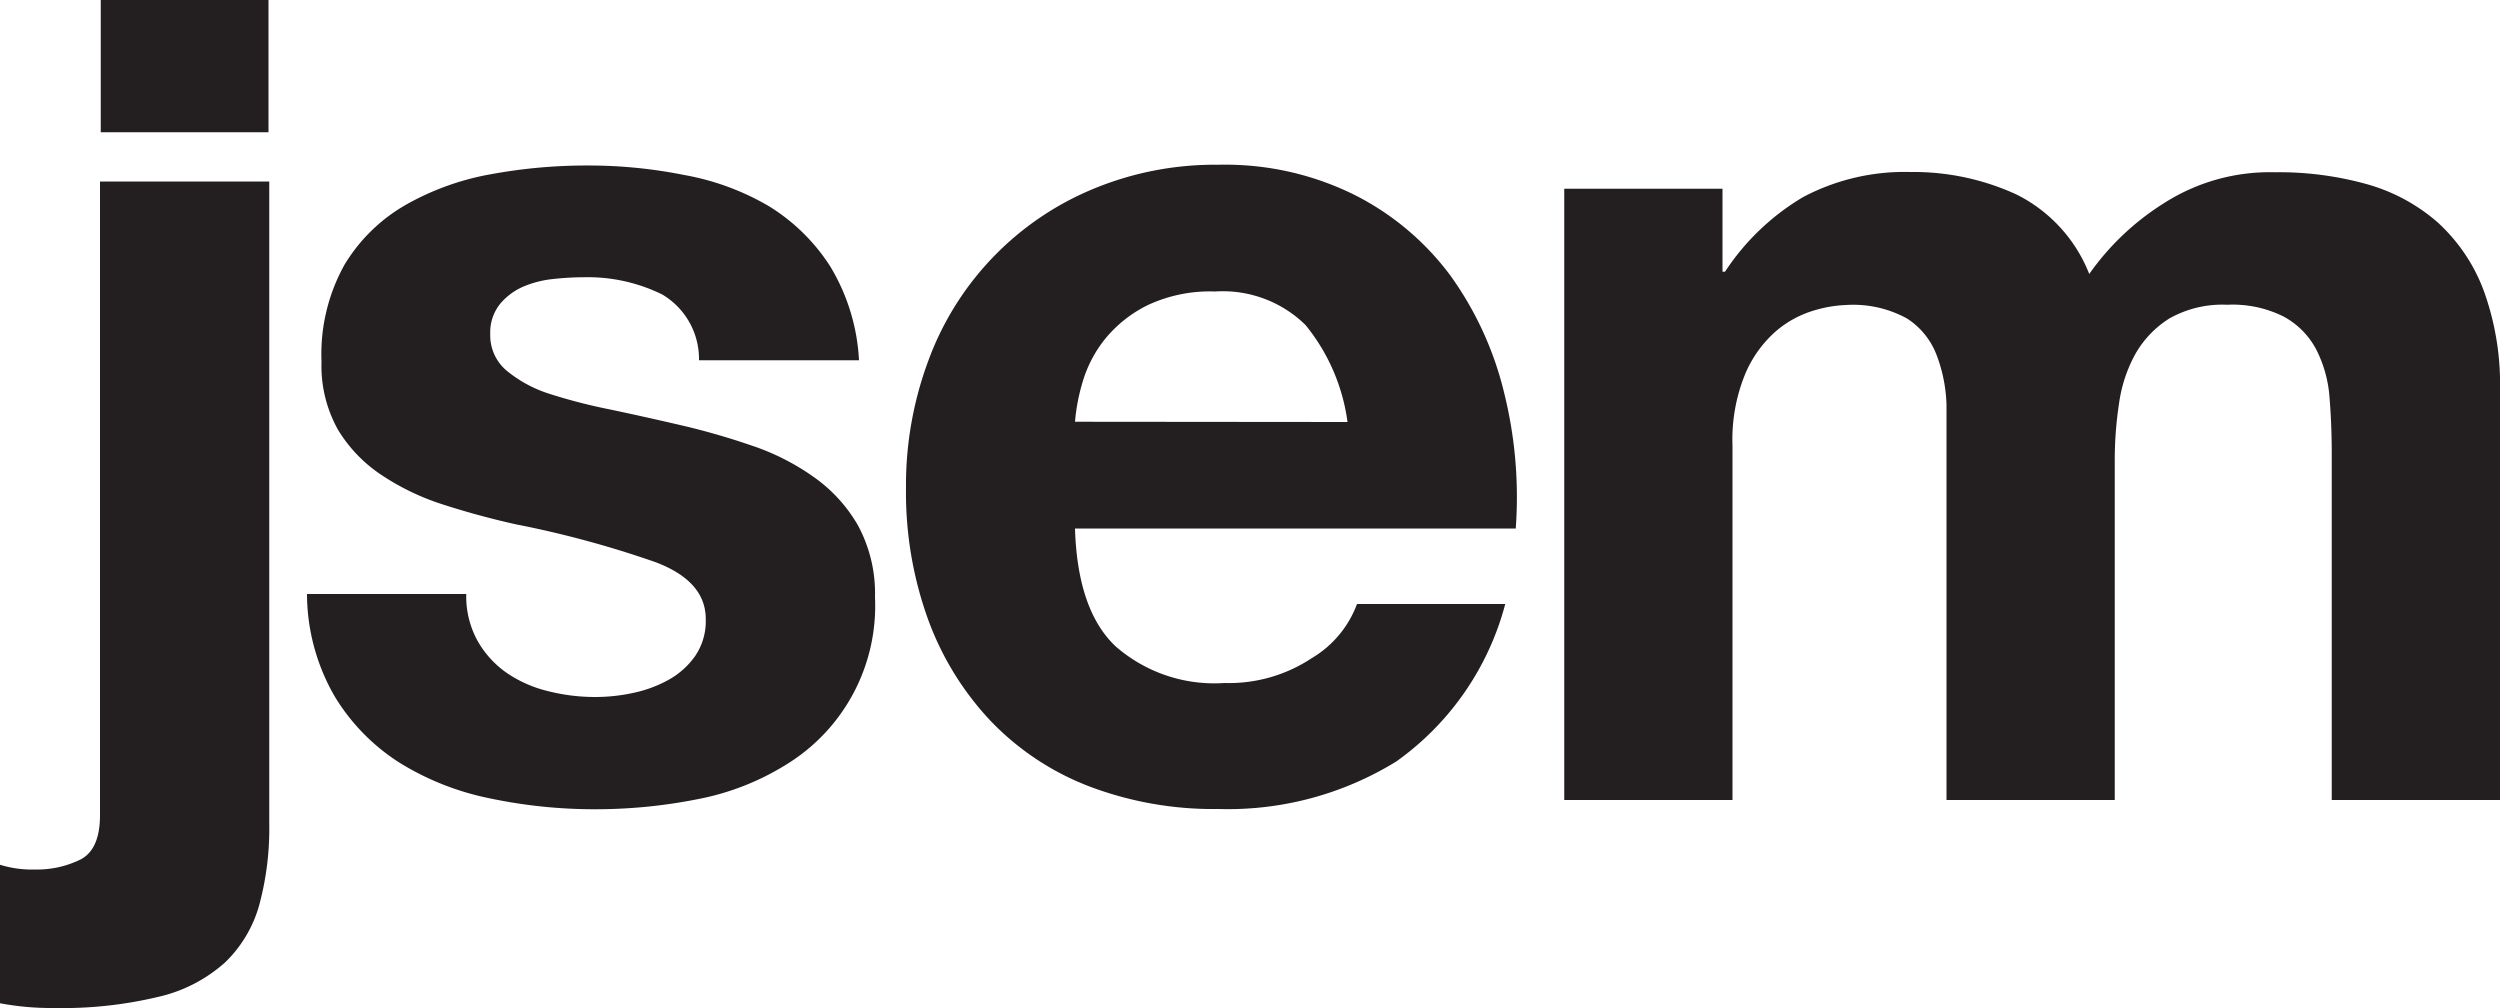
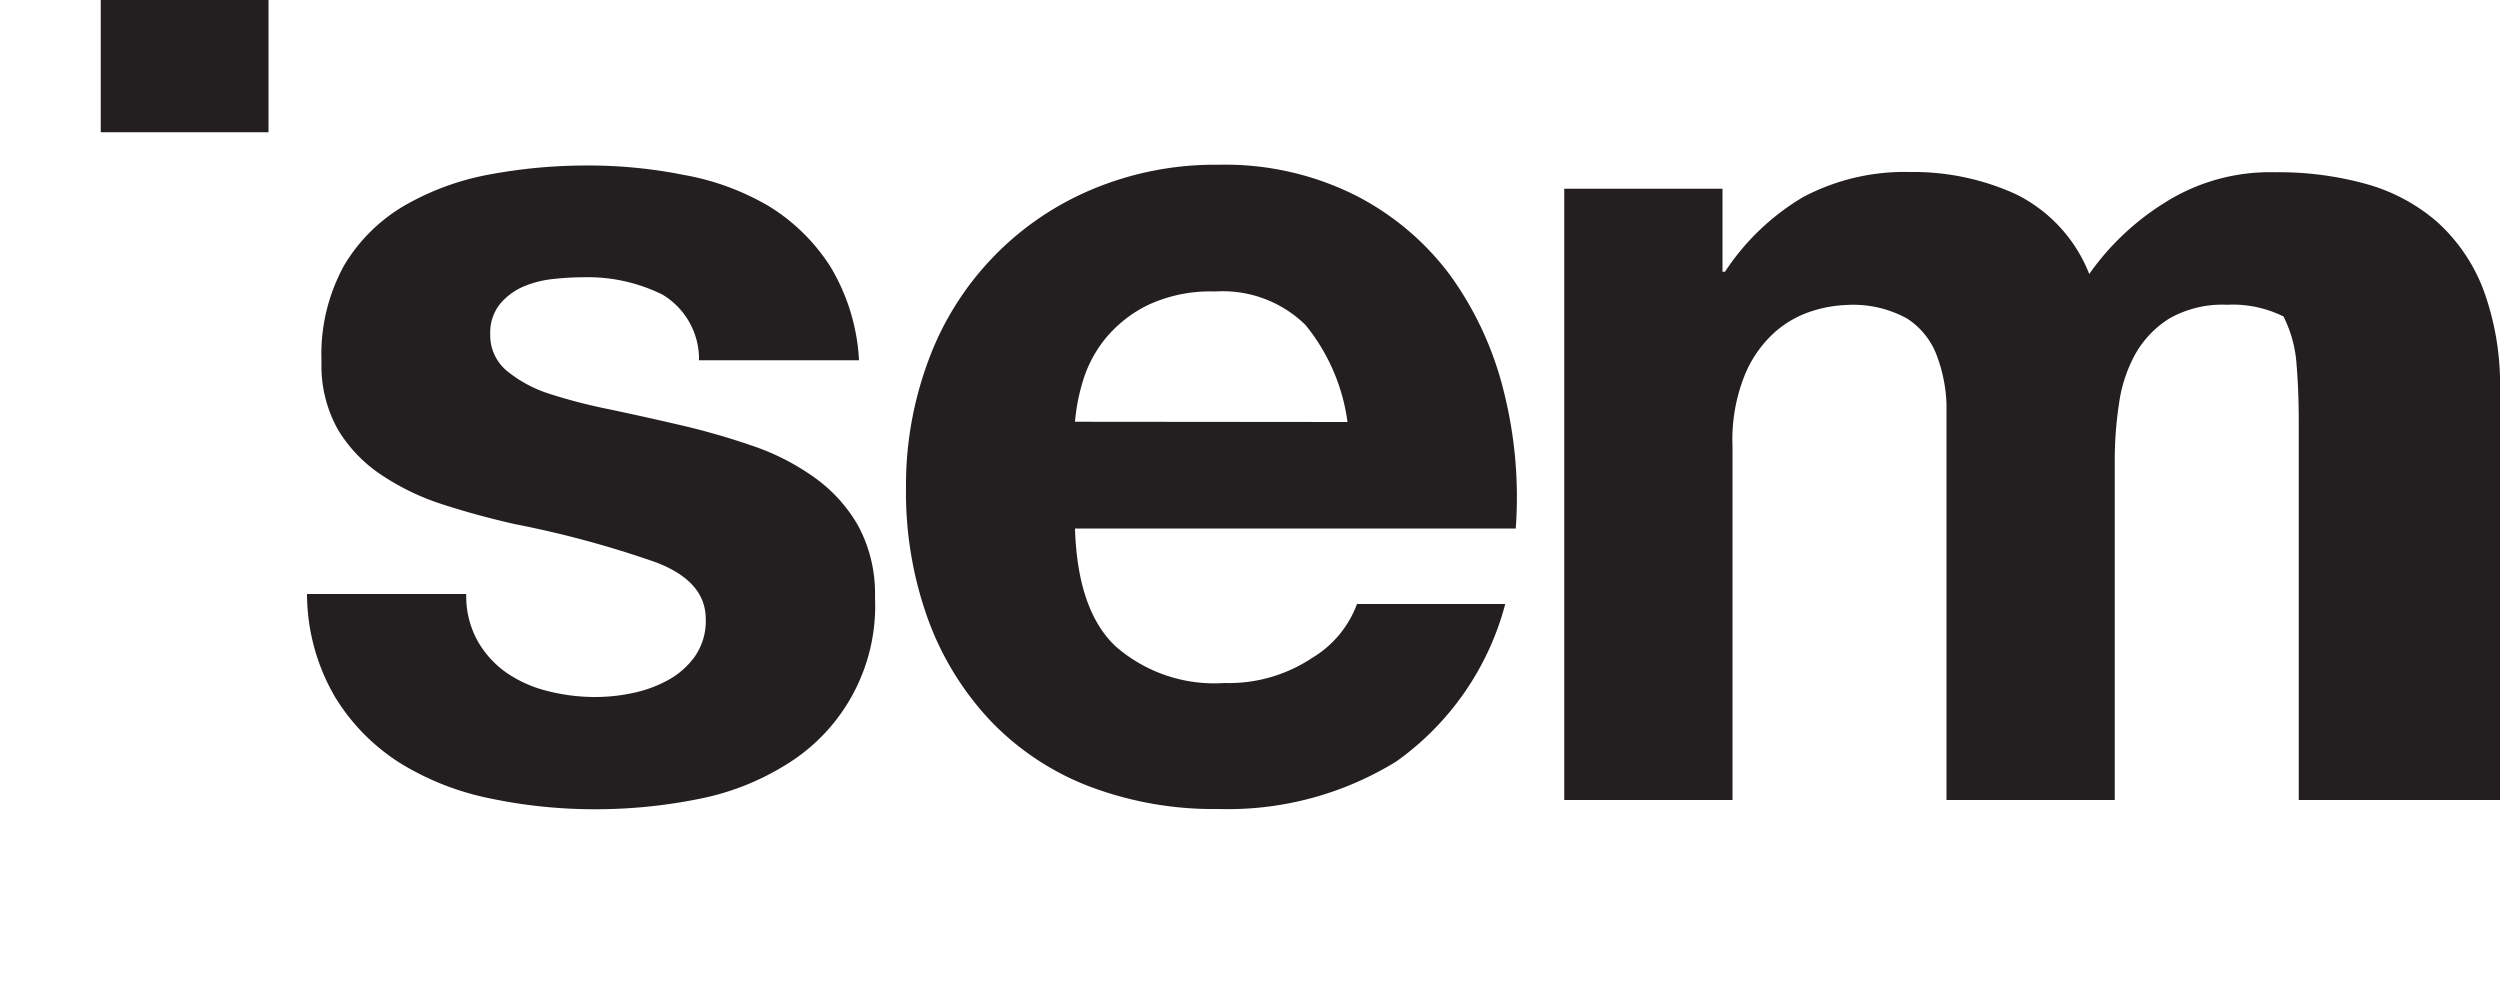
<svg xmlns="http://www.w3.org/2000/svg" viewBox="0 0 100 40.33">
  <defs>
    <style>.cls-1{fill:#231f20;}</style>
  </defs>
  <title>Asset 3</title>
  <g id="Layer_2" data-name="Layer 2">
    <g id="Layer_1-2" data-name="Layer 1">
-       <path class="cls-1" d="M4,32.6c0,.92-.26,1.51-.78,1.78a3.93,3.93,0,0,1-1.82.4A4.3,4.3,0,0,1,0,34.59v5.54a11,11,0,0,0,2.13.19,16.54,16.54,0,0,0,4.22-.45A6,6,0,0,0,9,38.5a5.08,5.08,0,0,0,1.37-2.3,11.73,11.73,0,0,0,.4-3.27V7.26H4Z" />
      <path class="cls-1" d="M32.55,19.08a9.46,9.46,0,0,0-2.49-1.26A28.62,28.62,0,0,0,27.2,17q-1.42-.33-2.79-.62A21.91,21.91,0,0,1,22,15.76a5.14,5.14,0,0,1-1.73-.93,1.84,1.84,0,0,1-.66-1.47A1.82,1.82,0,0,1,20,12.16a2.51,2.51,0,0,1,.92-.69,4.12,4.12,0,0,1,1.21-.31,11.38,11.38,0,0,1,1.23-.07,6.73,6.73,0,0,1,3.13.69,3,3,0,0,1,1.47,2.63h6.4a8.06,8.06,0,0,0-1.16-3.77,7.71,7.71,0,0,0-2.44-2.39A10.23,10.23,0,0,0,27.37,7a19.42,19.42,0,0,0-3.86-.38,21.19,21.19,0,0,0-3.88.35,10.67,10.67,0,0,0-3.41,1.23,6.8,6.8,0,0,0-2.44,2.39,7.36,7.36,0,0,0-.92,3.88,5.23,5.23,0,0,0,.66,2.72A5.74,5.74,0,0,0,15.26,19a9.78,9.78,0,0,0,2.49,1.19q1.4.45,2.87.78a40.45,40.45,0,0,1,5.61,1.52q2,.76,2,2.27a2.48,2.48,0,0,1-.43,1.49,3.21,3.21,0,0,1-1.07.95,5.05,5.05,0,0,1-1.42.52,7.11,7.11,0,0,1-1.49.16,7.66,7.66,0,0,1-1.92-.24,5,5,0,0,1-1.64-.73,3.92,3.92,0,0,1-1.16-1.28,3.69,3.69,0,0,1-.45-1.87H12.28a8.22,8.22,0,0,0,1.11,4.1A8.12,8.12,0,0,0,16,30.52a11,11,0,0,0,3.62,1.42,20.28,20.28,0,0,0,4.17.43,20.86,20.86,0,0,0,4.1-.4,10.36,10.36,0,0,0,3.58-1.4A7.44,7.44,0,0,0,35,23.89,5.72,5.72,0,0,0,34.31,21,6.07,6.07,0,0,0,32.55,19.08Z" />
      <path class="cls-1" d="M58,11A10.88,10.88,0,0,0,54.19,7.8a11.64,11.64,0,0,0-5.45-1.21,12.68,12.68,0,0,0-5.09,1,11.84,11.84,0,0,0-6.51,6.82,14.27,14.27,0,0,0-.9,5.12,14.92,14.92,0,0,0,.87,5.21,11.82,11.82,0,0,0,2.49,4.07,10.82,10.82,0,0,0,3.93,2.63,14,14,0,0,0,5.21.92,12.83,12.83,0,0,0,7.11-1.9,11.24,11.24,0,0,0,4.36-6.3H54.28a4.22,4.22,0,0,1-1.8,2.16,6,6,0,0,1-3.5,1,6,6,0,0,1-4.36-1.47Q43.1,24.41,43,21.14H60.63a17.28,17.28,0,0,0-.47-5.45A13.39,13.39,0,0,0,58,11ZM43,16.87a7.84,7.84,0,0,1,.31-1.61,5,5,0,0,1,.9-1.71,5.11,5.11,0,0,1,1.71-1.35,5.87,5.87,0,0,1,2.68-.54A4.72,4.72,0,0,1,52.22,13a7.76,7.76,0,0,1,1.68,3.88Z" />
-       <path class="cls-1" d="M99.34,11.6a7,7,0,0,0-1.85-2.72,7.29,7.29,0,0,0-2.84-1.52A13.08,13.08,0,0,0,91,6.89a7.86,7.86,0,0,0-4.43,1.23,10.39,10.39,0,0,0-3,2.84,6,6,0,0,0-2.91-3.18,9.86,9.86,0,0,0-4.24-.9,8.68,8.68,0,0,0-4.29,1A9.56,9.56,0,0,0,69,10.87h-.1V7.55H62.57V32H69.3V17.84a6.92,6.92,0,0,1,.52-2.91,4.7,4.7,0,0,1,1.25-1.71,4.16,4.16,0,0,1,1.52-.81,5.08,5.08,0,0,1,1.25-.21,4.47,4.47,0,0,1,2.44.54,3,3,0,0,1,1.18,1.45,6.07,6.07,0,0,1,.4,2q0,1.06,0,2.15V32h6.73V18.4a15.08,15.08,0,0,1,.17-2.25,5.7,5.7,0,0,1,.66-2,4,4,0,0,1,1.37-1.42,4.32,4.32,0,0,1,2.3-.54,4.56,4.56,0,0,1,2.25.47A3.18,3.18,0,0,1,92.66,14a5,5,0,0,1,.52,1.89q.09,1.09.09,2.32V32H100V15.66A11,11,0,0,0,99.34,11.6Z" />
+       <path class="cls-1" d="M99.34,11.6a7,7,0,0,0-1.85-2.72,7.29,7.29,0,0,0-2.84-1.52A13.08,13.08,0,0,0,91,6.89a7.86,7.86,0,0,0-4.43,1.23,10.39,10.39,0,0,0-3,2.84,6,6,0,0,0-2.91-3.18,9.86,9.86,0,0,0-4.24-.9,8.68,8.68,0,0,0-4.29,1A9.56,9.56,0,0,0,69,10.87h-.1V7.55H62.57V32H69.3V17.84a6.92,6.92,0,0,1,.52-2.91,4.7,4.7,0,0,1,1.25-1.71,4.16,4.16,0,0,1,1.52-.81,5.08,5.08,0,0,1,1.25-.21,4.47,4.47,0,0,1,2.44.54,3,3,0,0,1,1.18,1.45,6.07,6.07,0,0,1,.4,2q0,1.06,0,2.15V32h6.73V18.4a15.08,15.08,0,0,1,.17-2.25,5.7,5.7,0,0,1,.66-2,4,4,0,0,1,1.37-1.42,4.32,4.32,0,0,1,2.3-.54,4.56,4.56,0,0,1,2.25.47a5,5,0,0,1,.52,1.89q.09,1.09.09,2.32V32H100V15.66A11,11,0,0,0,99.34,11.6Z" />
      <rect class="cls-1" x="4.03" width="6.71" height="5.29" />
    </g>
  </g>
</svg>